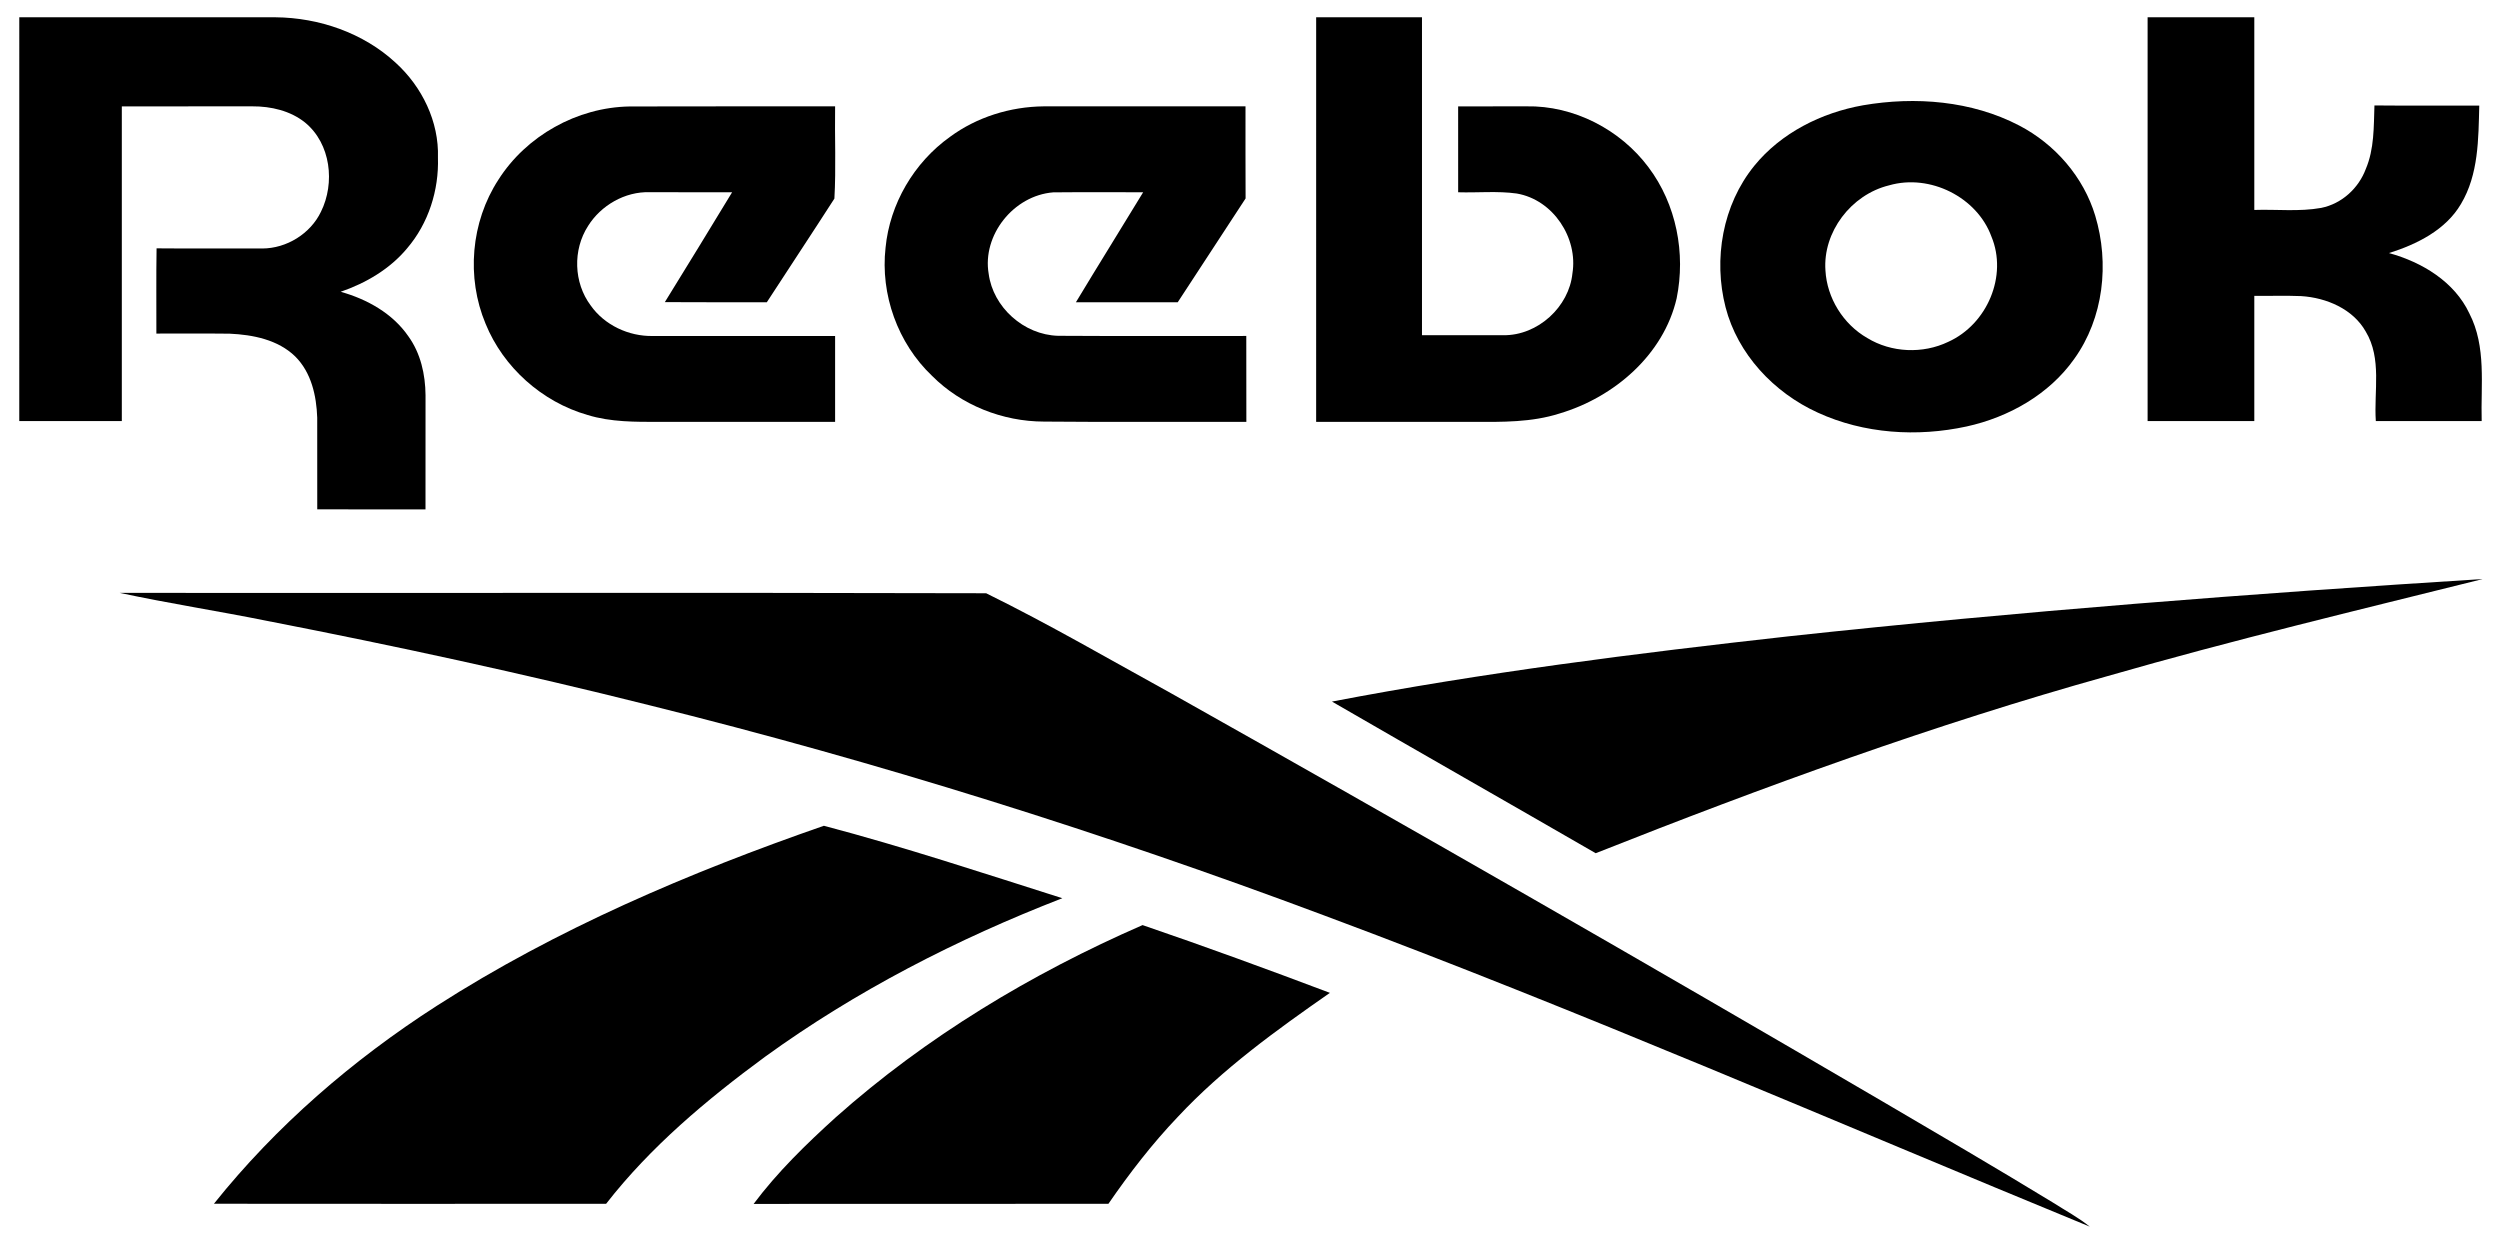
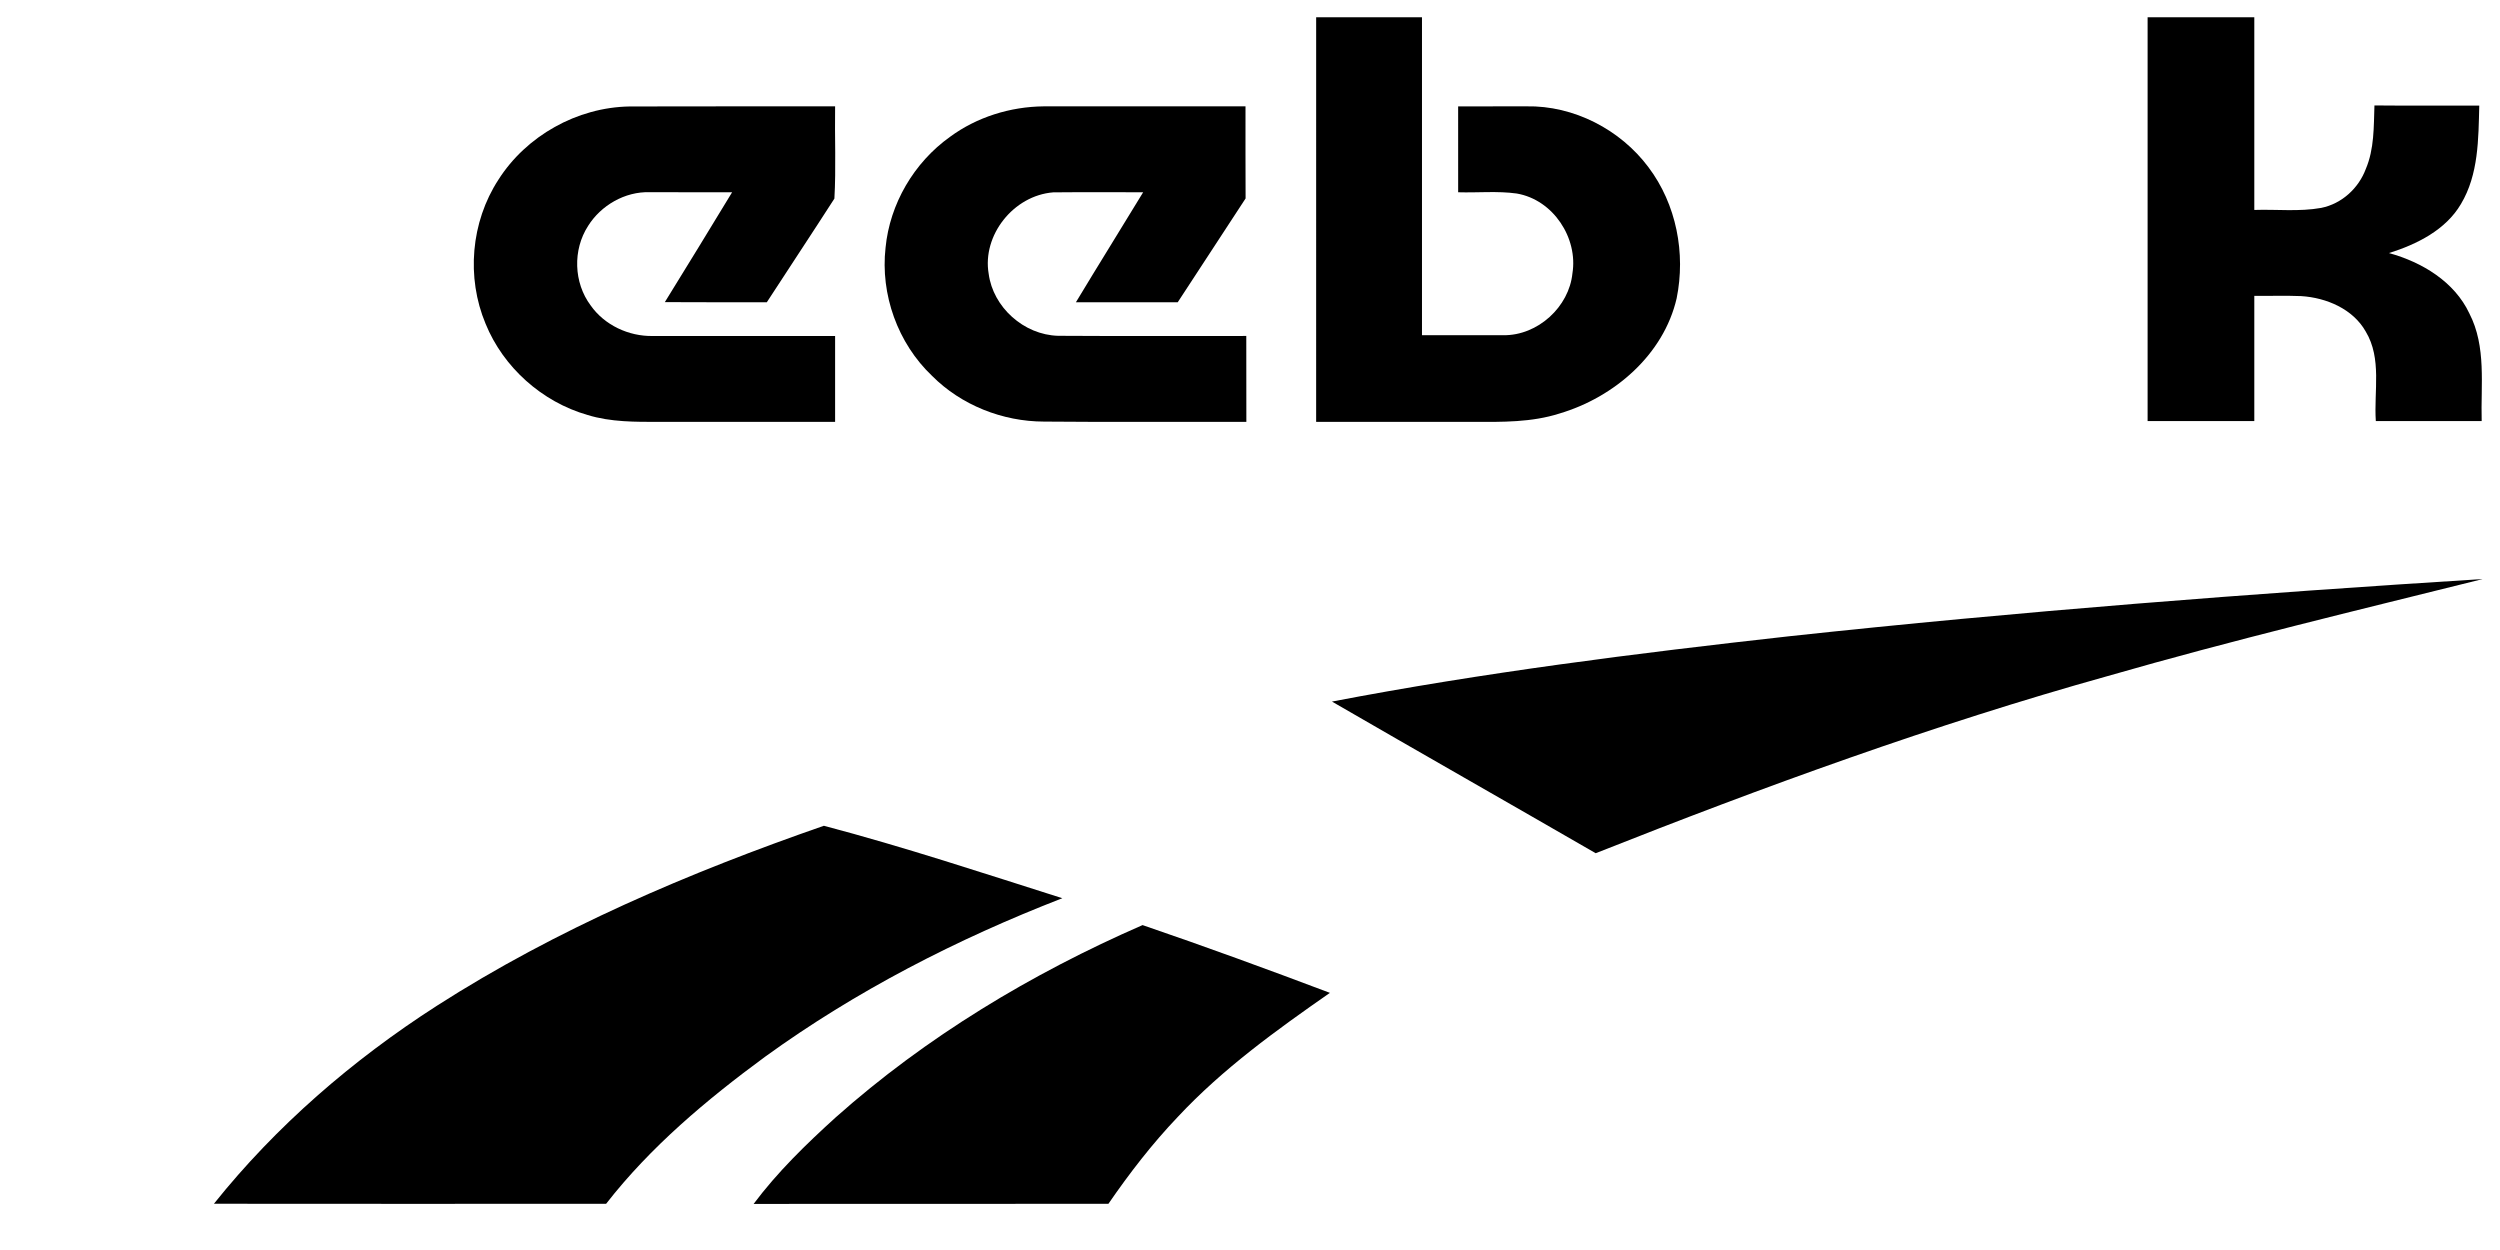
<svg xmlns="http://www.w3.org/2000/svg" width="140" height="70" viewBox="0 0 140 70" fill="none">
  <g clip-path="url(#clip0_4592_124558)">
-     <path d="M1.08 0.966C5.861 0.968 10.641 0.966 15.422 0.968C17.876 0.988 20.353 1.849 22.149 3.507C23.64 4.859 24.589 6.818 24.525 8.825C24.584 10.645 23.999 12.504 22.796 13.909C21.838 15.062 20.496 15.851 19.077 16.34C20.561 16.754 21.989 17.556 22.866 18.829C23.558 19.786 23.819 20.971 23.83 22.128C23.832 24.261 23.833 26.393 23.828 28.526C21.807 28.523 19.787 28.526 17.766 28.524C17.762 26.812 17.77 25.1 17.764 23.388C17.722 22.165 17.437 20.862 16.532 19.962C15.574 19.025 14.164 18.743 12.859 18.686C11.491 18.669 10.125 18.684 8.757 18.68C8.762 17.088 8.742 15.499 8.768 13.907C10.739 13.925 12.71 13.909 14.681 13.916C16.058 13.914 17.387 13.082 17.972 11.861C18.772 10.253 18.531 8.046 17.08 6.859C16.258 6.201 15.172 5.949 14.127 5.955C11.691 5.96 9.257 5.953 6.822 5.958C6.824 11.832 6.822 17.705 6.822 23.581C4.908 23.581 2.993 23.581 1.079 23.581C1.079 16.042 1.077 8.505 1.08 0.966Z" fill="black" />
    <path d="M73.705 0.966C75.68 0.968 77.655 0.968 79.631 0.966C79.631 6.901 79.633 12.835 79.631 18.77C81.148 18.772 82.665 18.77 84.184 18.772C86.124 18.799 87.87 17.177 88.056 15.308C88.376 13.339 86.991 11.19 84.939 10.837C83.853 10.686 82.75 10.801 81.657 10.767C81.656 9.163 81.657 7.561 81.656 5.958C82.928 5.953 84.2 5.96 85.473 5.955C88.141 5.901 90.748 7.266 92.311 9.361C93.881 11.44 94.405 14.19 93.892 16.707C93.167 19.853 90.411 22.244 87.328 23.158C85.778 23.653 84.129 23.633 82.518 23.624C79.58 23.624 76.642 23.624 73.704 23.624C73.704 16.071 73.702 8.519 73.705 0.966Z" fill="black" />
    <path d="M120.266 0.968C122.257 0.967 124.248 0.967 126.241 0.968C126.241 4.563 126.239 8.16 126.241 11.757C127.488 11.714 128.753 11.865 129.988 11.642C131.147 11.408 132.084 10.536 132.485 9.462C132.963 8.338 132.928 7.097 132.969 5.905C134.925 5.925 136.881 5.907 138.839 5.914C138.79 7.777 138.806 9.766 137.812 11.426C136.96 12.876 135.353 13.678 133.783 14.172C135.642 14.683 137.451 15.78 138.282 17.548C139.249 19.422 138.917 21.564 138.974 23.581C136.997 23.581 135.021 23.581 133.046 23.581C132.932 21.911 133.397 20.084 132.478 18.562C131.768 17.305 130.284 16.672 128.87 16.582C127.995 16.546 127.116 16.578 126.241 16.568C126.239 18.906 126.239 21.244 126.241 23.58C124.248 23.581 122.257 23.581 120.266 23.58C120.267 16.043 120.266 8.505 120.266 0.968Z" fill="black" />
-     <path d="M104.33 5.896C107.259 5.392 110.416 5.644 113.071 7.027C115.097 8.081 116.682 9.922 117.333 12.08C118.134 14.747 117.809 17.806 116.151 20.107C114.753 22.083 112.499 23.363 110.129 23.883C107.366 24.482 104.38 24.293 101.8 23.108C99.325 21.984 97.306 19.819 96.632 17.206C95.939 14.514 96.459 11.474 98.244 9.28C99.739 7.444 101.993 6.311 104.33 5.896ZM105.79 10.379C103.657 10.9 102.072 12.999 102.225 15.15C102.311 16.682 103.212 18.153 104.569 18.93C105.915 19.752 107.678 19.828 109.101 19.144C111.291 18.155 112.437 15.438 111.517 13.24C110.712 11.044 108.083 9.719 105.79 10.379Z" fill="black" />
    <path d="M27.911 10.064C29.467 7.614 32.311 6.008 35.264 5.962C39.099 5.949 42.933 5.96 46.766 5.956C46.739 7.677 46.823 9.411 46.726 11.121C45.477 13.063 44.2 14.989 42.942 16.926C41.037 16.921 39.134 16.935 37.231 16.919C38.491 14.871 39.756 12.824 40.998 10.767C39.461 10.763 37.924 10.77 36.385 10.763C34.995 10.718 33.648 11.506 32.931 12.655C32.07 13.989 32.122 15.829 33.078 17.106C33.848 18.203 35.203 18.84 36.554 18.816C39.958 18.816 43.363 18.815 46.766 18.816C46.766 20.419 46.768 22.021 46.766 23.623C43.488 23.625 40.21 23.623 36.931 23.625C35.586 23.627 34.208 23.64 32.91 23.241C30.342 22.507 28.183 20.561 27.194 18.133C26.106 15.536 26.367 12.436 27.911 10.064Z" fill="black" />
    <path d="M53.202 7.662C54.702 6.558 56.57 5.975 58.442 5.956C62.211 5.954 65.98 5.956 69.748 5.956C69.751 7.675 69.742 9.394 69.753 11.113C68.487 13.05 67.223 14.991 65.953 16.926C64.052 16.924 62.152 16.926 60.251 16.926C61.492 14.865 62.767 12.824 64.017 10.766C62.338 10.77 60.66 10.754 58.981 10.772C56.751 10.948 54.995 13.18 55.366 15.334C55.611 17.199 57.328 18.755 59.258 18.805C62.77 18.828 66.282 18.811 69.792 18.814C69.797 20.416 69.792 22.019 69.796 23.623C66.019 23.614 62.242 23.645 58.466 23.609C56.142 23.607 53.825 22.684 52.2 21.053C50.266 19.217 49.297 16.483 49.591 13.87C49.828 11.426 51.174 9.108 53.202 7.662Z" fill="black" />
    <path d="M100.171 35.633C113.096 34.236 126.066 33.24 139.041 32.425C132.025 34.173 124.985 35.856 118.035 37.858C108.275 40.583 98.759 44.057 89.359 47.78C84.441 44.94 79.504 42.133 74.59 39.288C83.049 37.666 91.608 36.588 100.171 35.633Z" fill="black" />
-     <path d="M6.703 33.201C22.878 33.22 39.054 33.177 55.224 33.222C58.758 34.961 62.165 36.945 65.613 38.842C78.968 46.347 92.252 53.976 105.47 61.709C108.647 63.572 111.826 65.43 114.971 67.347C115.66 67.789 116.388 68.179 117.028 68.692C102.746 62.822 88.59 56.641 74.109 51.249C61.763 46.627 49.157 42.667 36.344 39.488C29.27 37.713 22.138 36.17 14.977 34.774C12.226 34.218 9.445 33.79 6.703 33.201Z" fill="black" />
    <path d="M24.45 56.332C31.168 52.023 38.587 48.867 46.137 46.243C50.636 47.43 55.058 48.895 59.49 50.3C53.596 52.586 47.931 55.492 42.829 59.189C39.567 61.588 36.425 64.223 33.943 67.412C26.621 67.415 19.3 67.419 11.98 67.41C15.457 63.059 19.739 59.36 24.45 56.332Z" fill="black" />
    <path d="M46.803 62.569C51.861 58.071 57.752 54.523 63.983 51.805C67.503 53.008 70.996 54.287 74.475 55.6C71.465 57.695 68.468 59.858 65.966 62.536C64.524 64.047 63.25 65.701 62.071 67.413C55.449 67.421 48.826 67.412 42.203 67.419C43.538 65.633 45.15 64.068 46.803 62.569Z" fill="black" />
  </g>
  <defs>
    <clipPath id="clip0_4592_124558">
      <rect width="139" height="69" fill="white" transform="translate(0.527 0.5)" />
    </clipPath>
  </defs>
</svg>